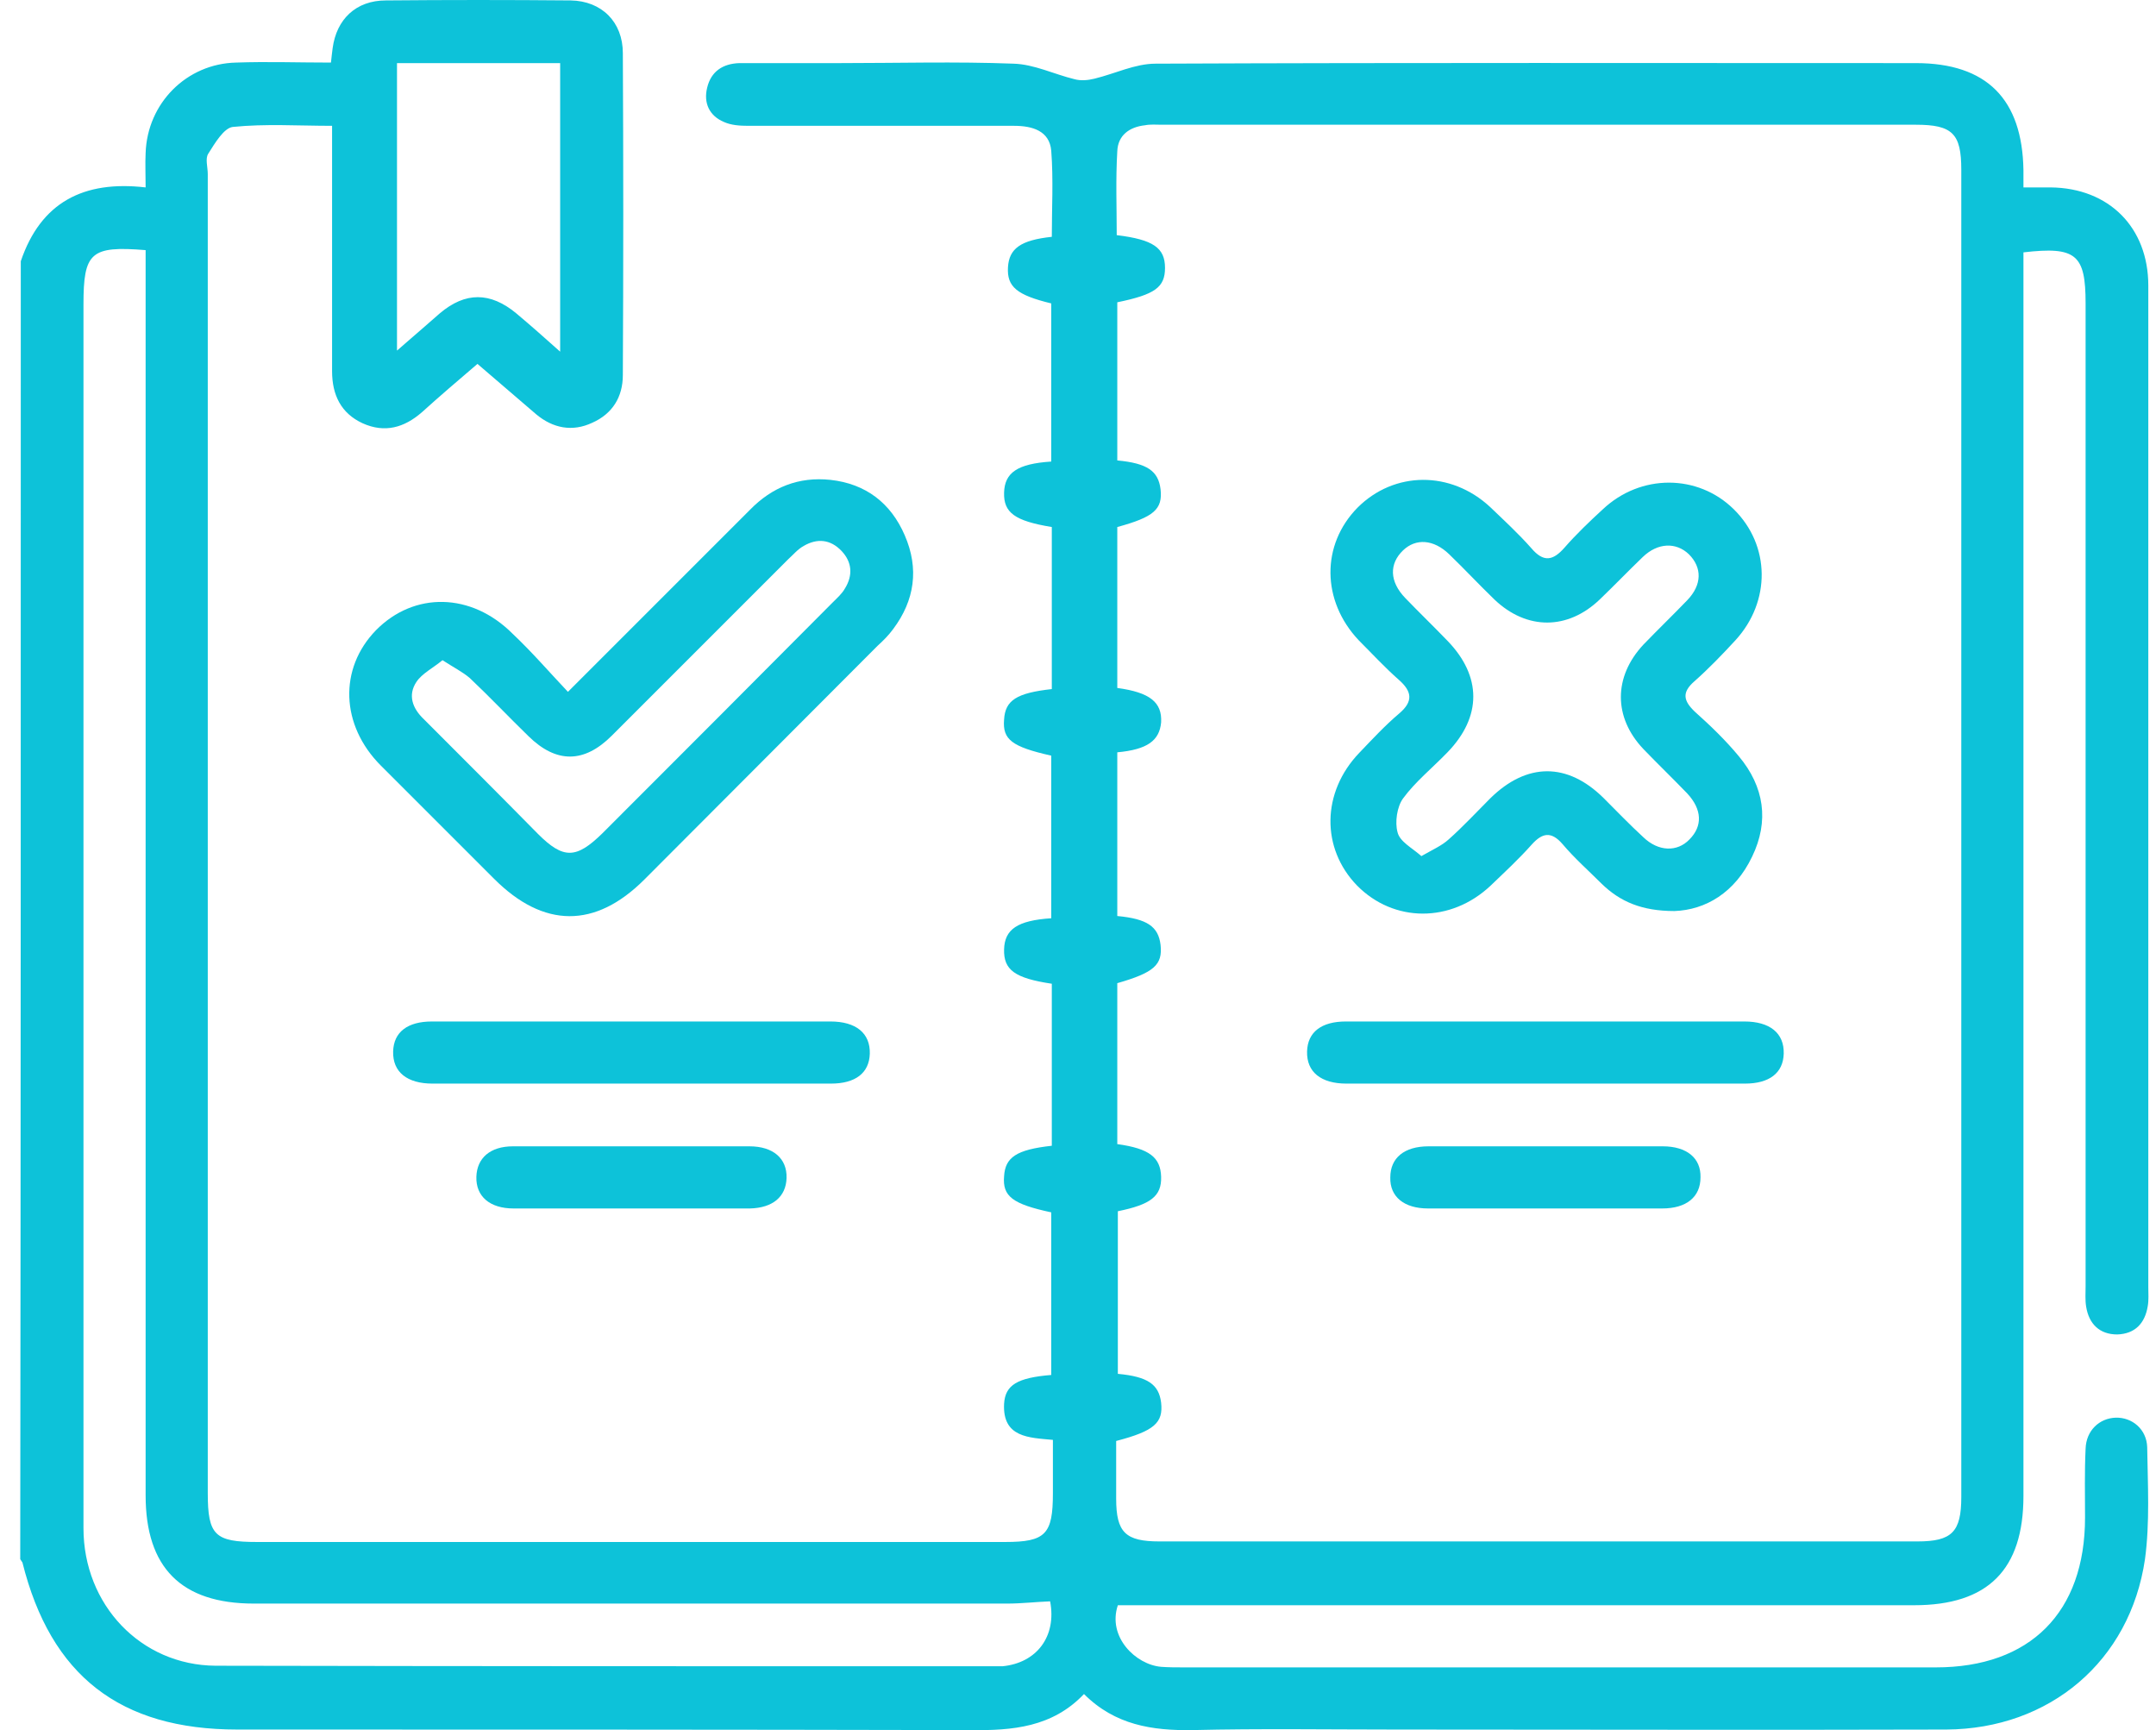
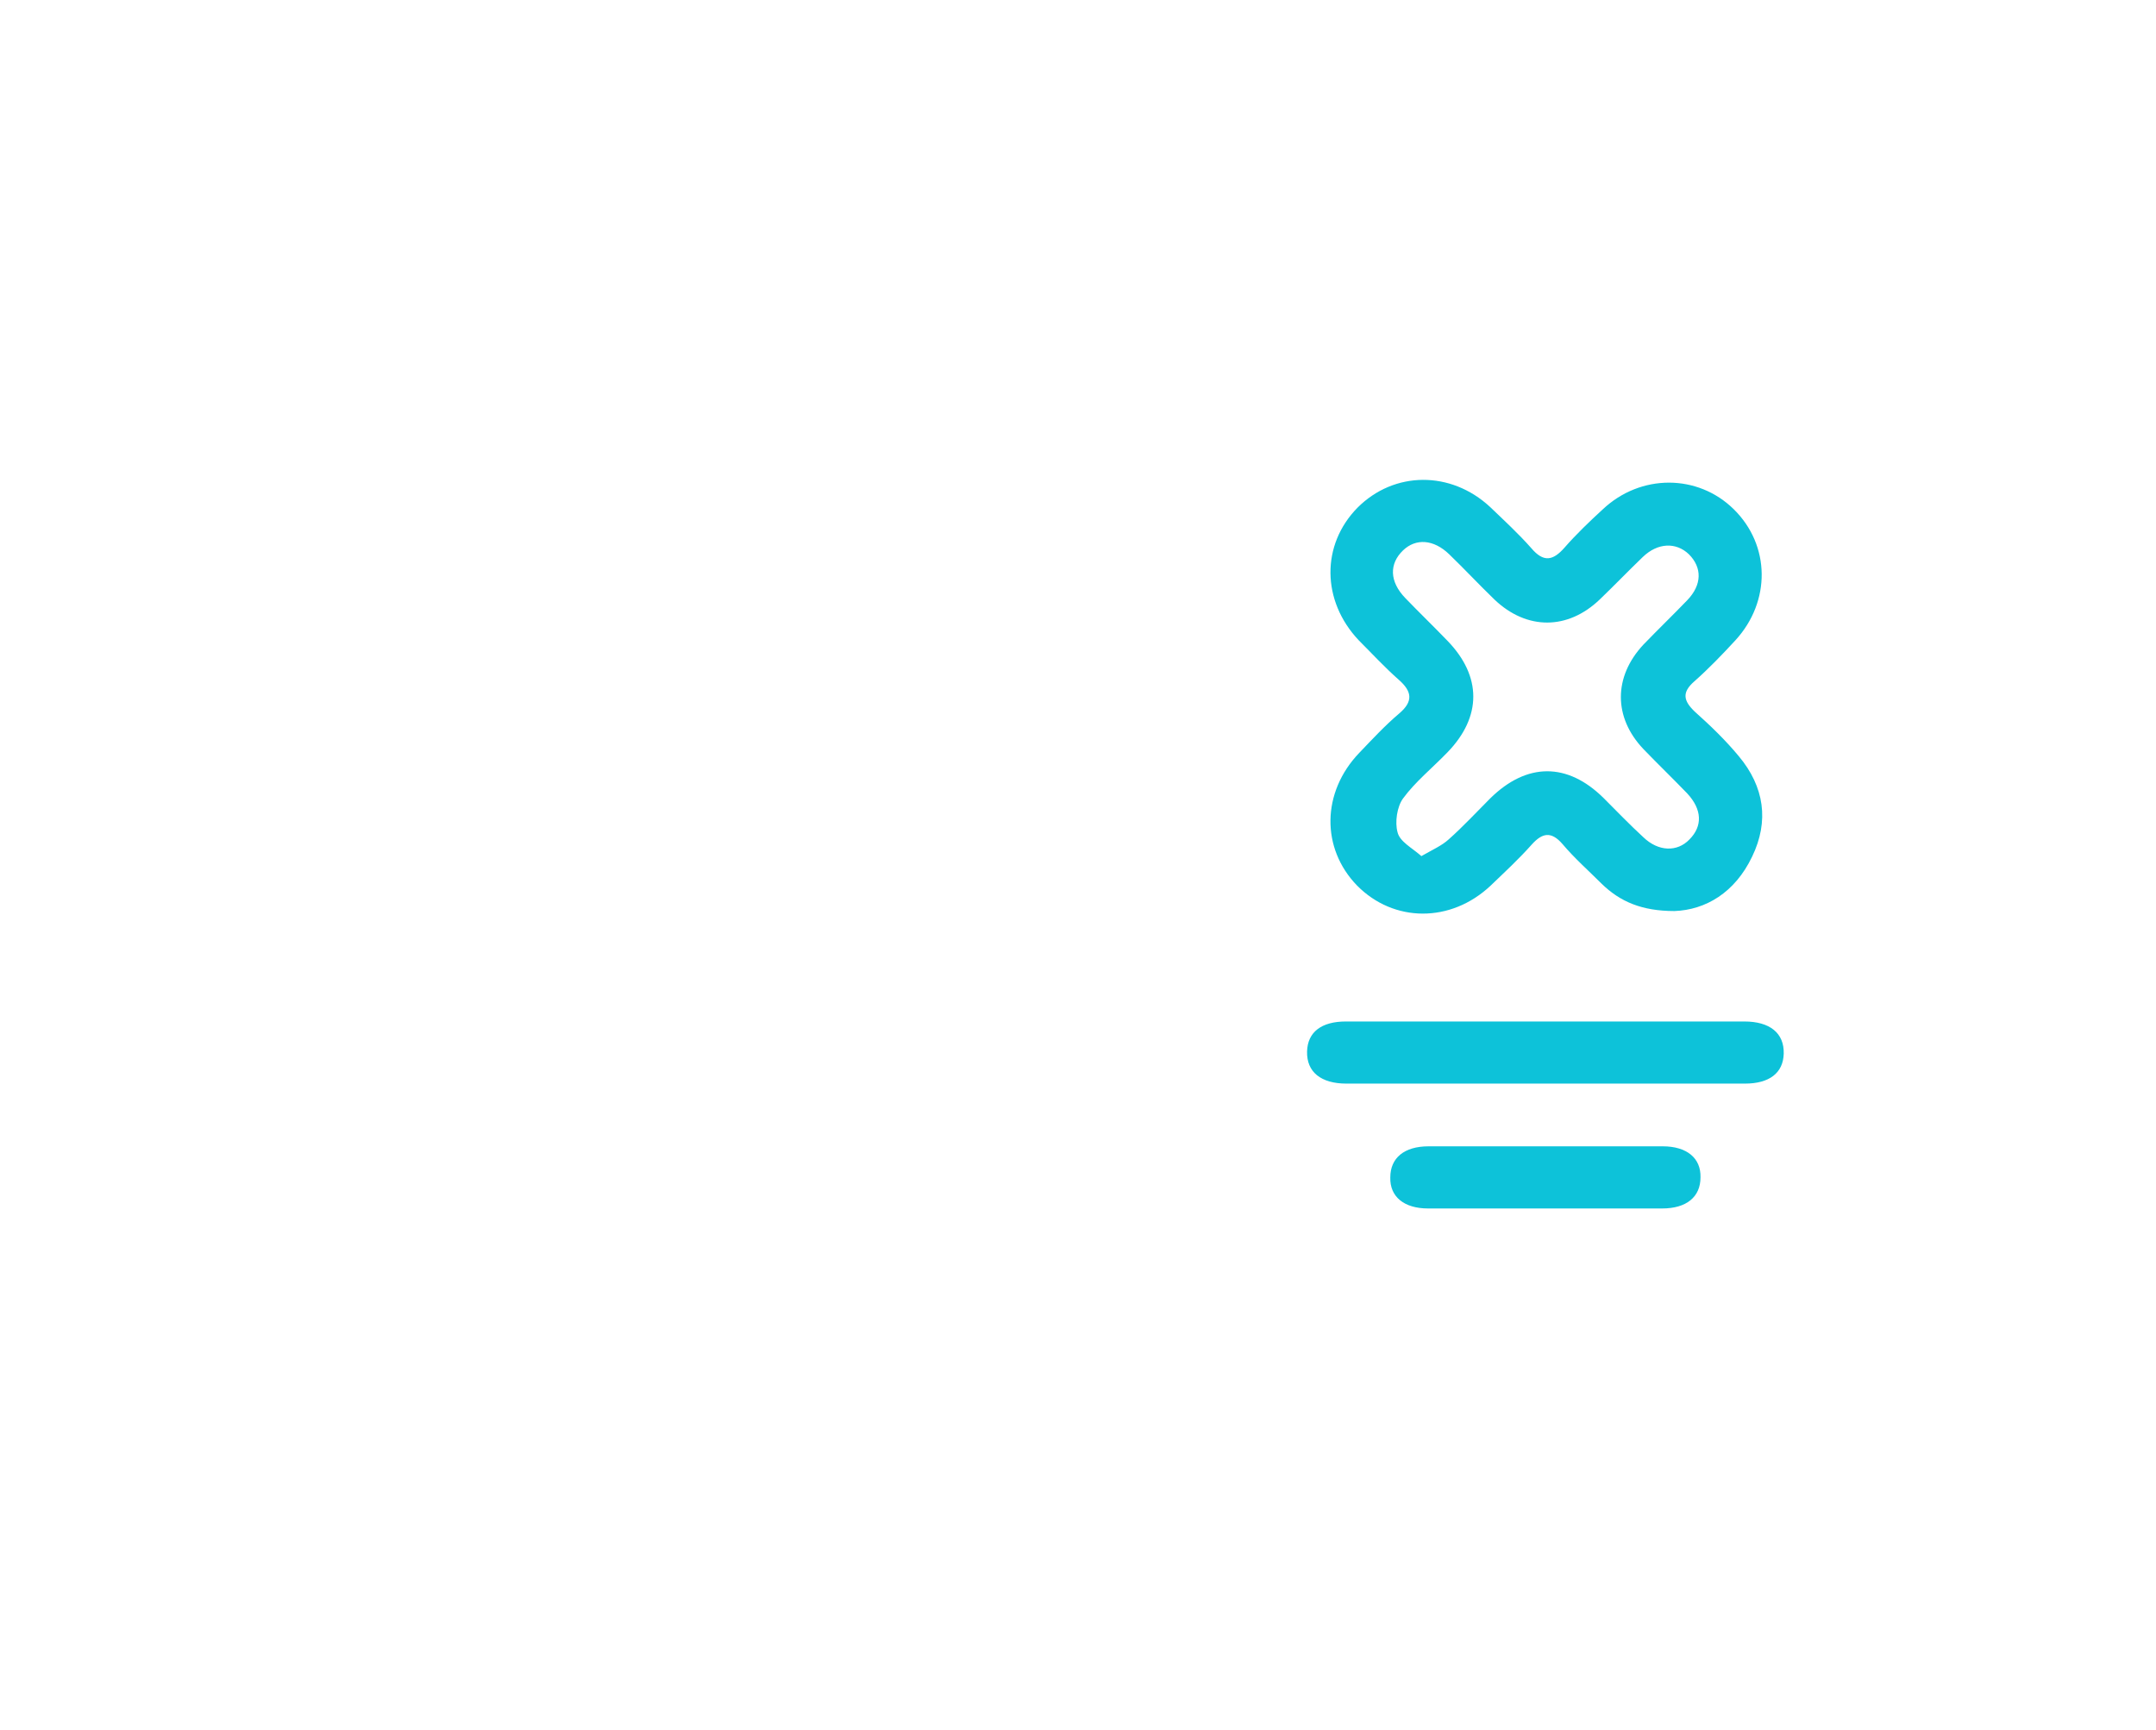
<svg xmlns="http://www.w3.org/2000/svg" width="81" height="65" viewBox="0 0 81 65" fill="none">
-   <path d="M0.781 9.814C1.531 7.604 3.136 6.77 5.471 7.041C5.471 6.562 5.451 6.145 5.471 5.749C5.534 3.872 7.014 2.392 8.87 2.351C10.037 2.309 11.204 2.351 12.434 2.351C12.455 2.142 12.476 1.975 12.497 1.809C12.643 0.724 13.373 0.016 14.498 0.016C16.812 -0.005 19.127 -0.005 21.441 0.016C22.608 0.036 23.4 0.829 23.4 1.996C23.421 6.02 23.421 10.064 23.4 14.088C23.4 14.922 23.004 15.547 22.254 15.881C21.503 16.235 20.774 16.089 20.148 15.568C19.419 14.943 18.689 14.317 17.938 13.671C17.209 14.296 16.521 14.88 15.854 15.485C15.186 16.068 14.457 16.277 13.623 15.902C12.81 15.526 12.476 14.838 12.476 13.942C12.476 10.898 12.476 7.854 12.476 4.727C11.204 4.727 9.974 4.644 8.744 4.769C8.411 4.811 8.077 5.373 7.827 5.77C7.702 5.957 7.806 6.27 7.806 6.541C7.806 23.052 7.806 39.585 7.806 56.096C7.806 57.681 8.077 57.931 9.662 57.931C19.022 57.931 28.383 57.931 37.764 57.931C39.286 57.931 39.557 57.639 39.557 56.096C39.557 55.45 39.557 54.803 39.557 54.095C38.661 54.011 37.66 54.011 37.723 52.74C37.764 52.031 38.223 51.76 39.495 51.656C39.495 49.633 39.495 47.59 39.495 45.547C38.035 45.234 37.66 44.943 37.723 44.192C37.764 43.483 38.181 43.191 39.516 43.045C39.516 41.023 39.516 38.98 39.516 36.958C38.119 36.749 37.702 36.437 37.723 35.665C37.744 34.915 38.223 34.581 39.495 34.498C39.495 32.476 39.495 30.433 39.495 28.389C38.015 28.056 37.66 27.785 37.723 27.034C37.764 26.305 38.202 26.034 39.516 25.888C39.516 23.865 39.516 21.822 39.516 19.8C38.119 19.571 37.702 19.258 37.723 18.508C37.744 17.757 38.223 17.424 39.495 17.34C39.495 15.36 39.495 13.379 39.495 11.399C38.202 11.086 37.827 10.773 37.869 10.043C37.91 9.335 38.348 9.022 39.516 8.897C39.516 7.834 39.578 6.749 39.495 5.665C39.432 4.915 38.786 4.727 38.098 4.727C34.762 4.727 31.448 4.727 28.112 4.727C27.799 4.727 27.466 4.706 27.195 4.581C26.653 4.352 26.423 3.872 26.569 3.289C26.715 2.684 27.153 2.392 27.778 2.371C29.029 2.371 30.28 2.371 31.531 2.371C33.72 2.371 35.909 2.309 38.077 2.392C38.849 2.413 39.599 2.788 40.37 2.976C40.6 3.039 40.871 3.018 41.121 2.955C41.892 2.768 42.643 2.392 43.414 2.392C52.942 2.351 62.448 2.371 71.976 2.371C74.644 2.371 75.978 3.727 76.02 6.395C76.02 6.583 76.02 6.749 76.02 7.041C76.374 7.041 76.708 7.041 77.042 7.041C79.231 7.062 80.711 8.542 80.711 10.731C80.711 17.361 80.711 23.991 80.711 30.641C80.711 36.541 80.711 42.462 80.711 48.361C80.711 48.591 80.732 48.841 80.69 49.07C80.586 49.717 80.21 50.113 79.543 50.134C78.876 50.134 78.48 49.737 78.376 49.091C78.334 48.841 78.355 48.57 78.355 48.32C78.355 36.02 78.355 23.699 78.355 11.399C78.355 9.564 78.001 9.251 76.02 9.481C76.02 9.772 76.02 10.085 76.02 10.377C76.02 25.658 76.02 40.919 76.02 56.2C76.02 58.973 74.686 60.307 71.913 60.307C62.553 60.307 53.192 60.307 43.81 60.307C43.227 60.307 42.622 60.307 41.997 60.307C41.6 61.496 42.664 62.538 43.623 62.621C43.915 62.642 44.186 62.642 44.477 62.642C53.901 62.642 63.303 62.642 72.726 62.642C76.27 62.642 78.334 60.578 78.334 57.013C78.334 56.159 78.313 55.304 78.355 54.428C78.376 53.74 78.876 53.282 79.481 53.261C80.106 53.24 80.648 53.699 80.669 54.366C80.69 55.763 80.773 57.201 80.586 58.577C80.023 62.413 77 64.956 73.122 64.977C66.222 64.998 59.342 64.977 52.441 64.977C49.898 64.977 47.334 64.936 44.79 64.998C43.289 65.019 41.892 64.81 40.725 63.643C39.537 64.894 38.035 65.019 36.451 64.998C27.278 64.977 18.084 64.977 8.911 64.977C4.512 64.977 1.906 62.955 0.843 58.702C0.822 58.66 0.781 58.619 0.76 58.577C0.781 42.274 0.781 26.034 0.781 9.814ZM41.976 28.264C41.976 30.349 41.976 32.392 41.976 34.414C43.102 34.519 43.519 34.81 43.602 35.498C43.685 36.249 43.352 36.541 41.976 36.937C41.976 38.959 41.976 40.981 41.976 42.983C43.185 43.15 43.602 43.483 43.623 44.213C43.644 44.943 43.227 45.255 41.997 45.505C41.997 47.548 41.997 49.571 41.997 51.614C43.122 51.718 43.539 52.01 43.623 52.698C43.706 53.448 43.373 53.761 41.934 54.136C41.934 54.845 41.934 55.575 41.934 56.304C41.934 57.576 42.288 57.91 43.56 57.91C53.046 57.91 62.553 57.91 72.038 57.91C73.331 57.91 73.685 57.555 73.685 56.242C73.685 39.626 73.685 22.99 73.685 6.374C73.685 5.019 73.352 4.686 71.976 4.686C62.532 4.686 53.088 4.686 43.644 4.686C43.435 4.686 43.227 4.665 43.018 4.706C42.434 4.769 41.997 5.082 41.976 5.686C41.913 6.749 41.955 7.792 41.955 8.834C43.331 9.001 43.769 9.314 43.769 10.064C43.769 10.794 43.393 11.065 41.976 11.357C41.976 13.337 41.976 15.318 41.976 17.298C43.102 17.403 43.519 17.695 43.602 18.383C43.685 19.133 43.352 19.425 41.976 19.8C41.976 21.822 41.976 23.845 41.976 25.846C43.206 26.013 43.664 26.388 43.623 27.139C43.56 27.826 43.102 28.16 41.976 28.264ZM39.453 60.161C38.911 60.182 38.369 60.245 37.848 60.245C28.404 60.245 18.96 60.245 9.537 60.245C6.806 60.245 5.471 58.89 5.471 56.179C5.471 40.919 5.471 25.637 5.471 10.377C5.471 10.043 5.471 9.731 5.471 9.397C3.407 9.23 3.136 9.481 3.136 11.44C3.136 20.863 3.136 30.266 3.136 39.689C3.136 45.589 3.136 51.489 3.136 57.41C3.136 60.286 5.284 62.559 8.098 62.58C17.897 62.6 27.716 62.6 37.514 62.6C37.556 62.6 37.619 62.6 37.66 62.6C38.953 62.475 39.703 61.475 39.453 60.161ZM21.045 2.371C18.939 2.371 16.917 2.371 14.915 2.371C14.915 5.978 14.915 9.522 14.915 13.171C15.52 12.649 16.02 12.212 16.521 11.774C17.48 10.961 18.418 10.961 19.398 11.774C19.919 12.212 20.44 12.67 21.045 13.212C21.045 9.501 21.045 5.957 21.045 2.371Z" fill="#0DC2D9" />
-   <path d="M21.337 25.992C23.693 23.636 25.945 21.384 28.175 19.154C29.009 18.299 30.01 17.903 31.198 18.028C32.532 18.174 33.471 18.904 33.992 20.113C34.534 21.364 34.367 22.552 33.554 23.636C33.387 23.865 33.179 24.074 32.97 24.262C30.052 27.18 27.133 30.12 24.214 33.038C22.359 34.894 20.42 34.873 18.564 33.017C17.147 31.6 15.729 30.182 14.311 28.765C12.79 27.243 12.727 25.116 14.124 23.678C15.562 22.218 17.71 22.26 19.252 23.803C19.982 24.491 20.628 25.241 21.337 25.992ZM16.625 24.803C16.271 25.095 15.854 25.304 15.646 25.617C15.312 26.117 15.5 26.617 15.917 27.013C17.355 28.452 18.794 29.89 20.211 31.329C21.17 32.288 21.65 32.267 22.63 31.308C25.527 28.41 28.404 25.533 31.282 22.635C31.448 22.469 31.636 22.302 31.74 22.114C32.053 21.614 32.011 21.113 31.615 20.697C31.198 20.259 30.698 20.217 30.197 20.509C29.968 20.634 29.801 20.842 29.614 21.009C27.404 23.219 25.194 25.429 22.984 27.639C21.942 28.681 20.899 28.681 19.857 27.66C19.106 26.93 18.398 26.18 17.647 25.471C17.376 25.241 17.043 25.075 16.625 24.803Z" fill="#0DC2D9" />
-   <path d="M23.735 40.71C21.233 40.71 18.752 40.71 16.25 40.71C15.291 40.71 14.749 40.273 14.77 39.501C14.791 38.772 15.312 38.376 16.23 38.376C21.212 38.376 26.215 38.376 31.198 38.376C32.157 38.376 32.699 38.813 32.678 39.585C32.657 40.314 32.136 40.71 31.219 40.71C28.717 40.71 26.215 40.71 23.735 40.71Z" fill="#0DC2D9" />
-   <path d="M23.651 45.401C22.192 45.401 20.753 45.401 19.294 45.401C18.397 45.401 17.876 44.943 17.897 44.213C17.918 43.504 18.418 43.066 19.273 43.066C22.233 43.066 25.194 43.066 28.154 43.066C29.051 43.066 29.572 43.525 29.551 44.255C29.53 44.963 29.03 45.38 28.175 45.401C26.674 45.401 25.173 45.401 23.651 45.401Z" fill="#0DC2D9" />
  <path d="M62.908 34.227C61.678 34.227 60.865 33.872 60.177 33.205C59.676 32.705 59.155 32.246 58.697 31.704C58.279 31.225 57.946 31.287 57.55 31.725C57.07 32.267 56.528 32.767 56.007 33.268C54.506 34.685 52.359 34.665 50.983 33.268C49.628 31.871 49.649 29.765 51.066 28.285C51.546 27.785 52.025 27.264 52.567 26.805C53.109 26.346 53.047 25.971 52.546 25.533C52.025 25.075 51.546 24.553 51.045 24.053C49.649 22.573 49.628 20.467 51.004 19.07C52.38 17.695 54.506 17.674 55.986 19.05C56.508 19.55 57.05 20.05 57.529 20.592C57.988 21.134 58.342 21.072 58.78 20.572C59.218 20.071 59.718 19.592 60.218 19.133C61.636 17.799 63.783 17.799 65.138 19.133C66.514 20.488 66.535 22.594 65.201 24.053C64.701 24.595 64.2 25.116 63.658 25.596C63.179 26.013 63.241 26.326 63.679 26.742C64.263 27.264 64.826 27.806 65.326 28.41C66.285 29.557 66.473 30.849 65.826 32.184C65.18 33.539 64.075 34.185 62.908 34.227ZM53.401 32.163C53.839 31.913 54.172 31.767 54.423 31.538C54.965 31.058 55.465 30.516 55.986 29.995C57.362 28.64 58.884 28.64 60.239 29.974C60.74 30.474 61.219 30.975 61.74 31.454C62.303 31.996 63.012 32.017 63.471 31.538C63.971 31.037 63.95 30.412 63.387 29.807C62.845 29.244 62.282 28.702 61.74 28.139C60.614 26.951 60.614 25.429 61.74 24.22C62.282 23.657 62.845 23.115 63.387 22.552C63.95 21.968 63.95 21.322 63.45 20.822C62.97 20.363 62.282 20.384 61.719 20.926C61.177 21.447 60.656 21.989 60.114 22.51C58.905 23.678 57.362 23.678 56.153 22.531C55.569 21.968 55.027 21.385 54.444 20.822C53.86 20.259 53.193 20.217 52.713 20.676C52.192 21.176 52.192 21.843 52.797 22.469C53.318 23.011 53.86 23.532 54.381 24.074C55.674 25.408 55.674 26.93 54.381 28.264C53.818 28.848 53.172 29.369 52.713 29.995C52.484 30.308 52.401 30.891 52.505 31.266C52.588 31.621 53.047 31.85 53.401 32.163Z" fill="#0DC2D9" />
  <path d="M58.05 38.376C60.551 38.376 63.032 38.376 65.534 38.376C66.493 38.376 67.035 38.813 67.014 39.585C66.993 40.314 66.472 40.71 65.555 40.71C60.572 40.71 55.569 40.71 50.586 40.71C49.627 40.71 49.085 40.273 49.106 39.501C49.127 38.772 49.648 38.376 50.565 38.376C53.067 38.376 55.569 38.376 58.05 38.376Z" fill="#0DC2D9" />
  <path d="M58.008 45.401C56.548 45.401 55.11 45.401 53.651 45.401C52.754 45.401 52.212 44.963 52.233 44.234C52.233 43.504 52.754 43.066 53.672 43.066C56.611 43.066 59.53 43.066 62.469 43.066C63.366 43.066 63.908 43.504 63.887 44.234C63.887 44.963 63.366 45.401 62.448 45.401C60.968 45.401 59.488 45.401 58.008 45.401Z" fill="#0DC2D9" />
</svg>